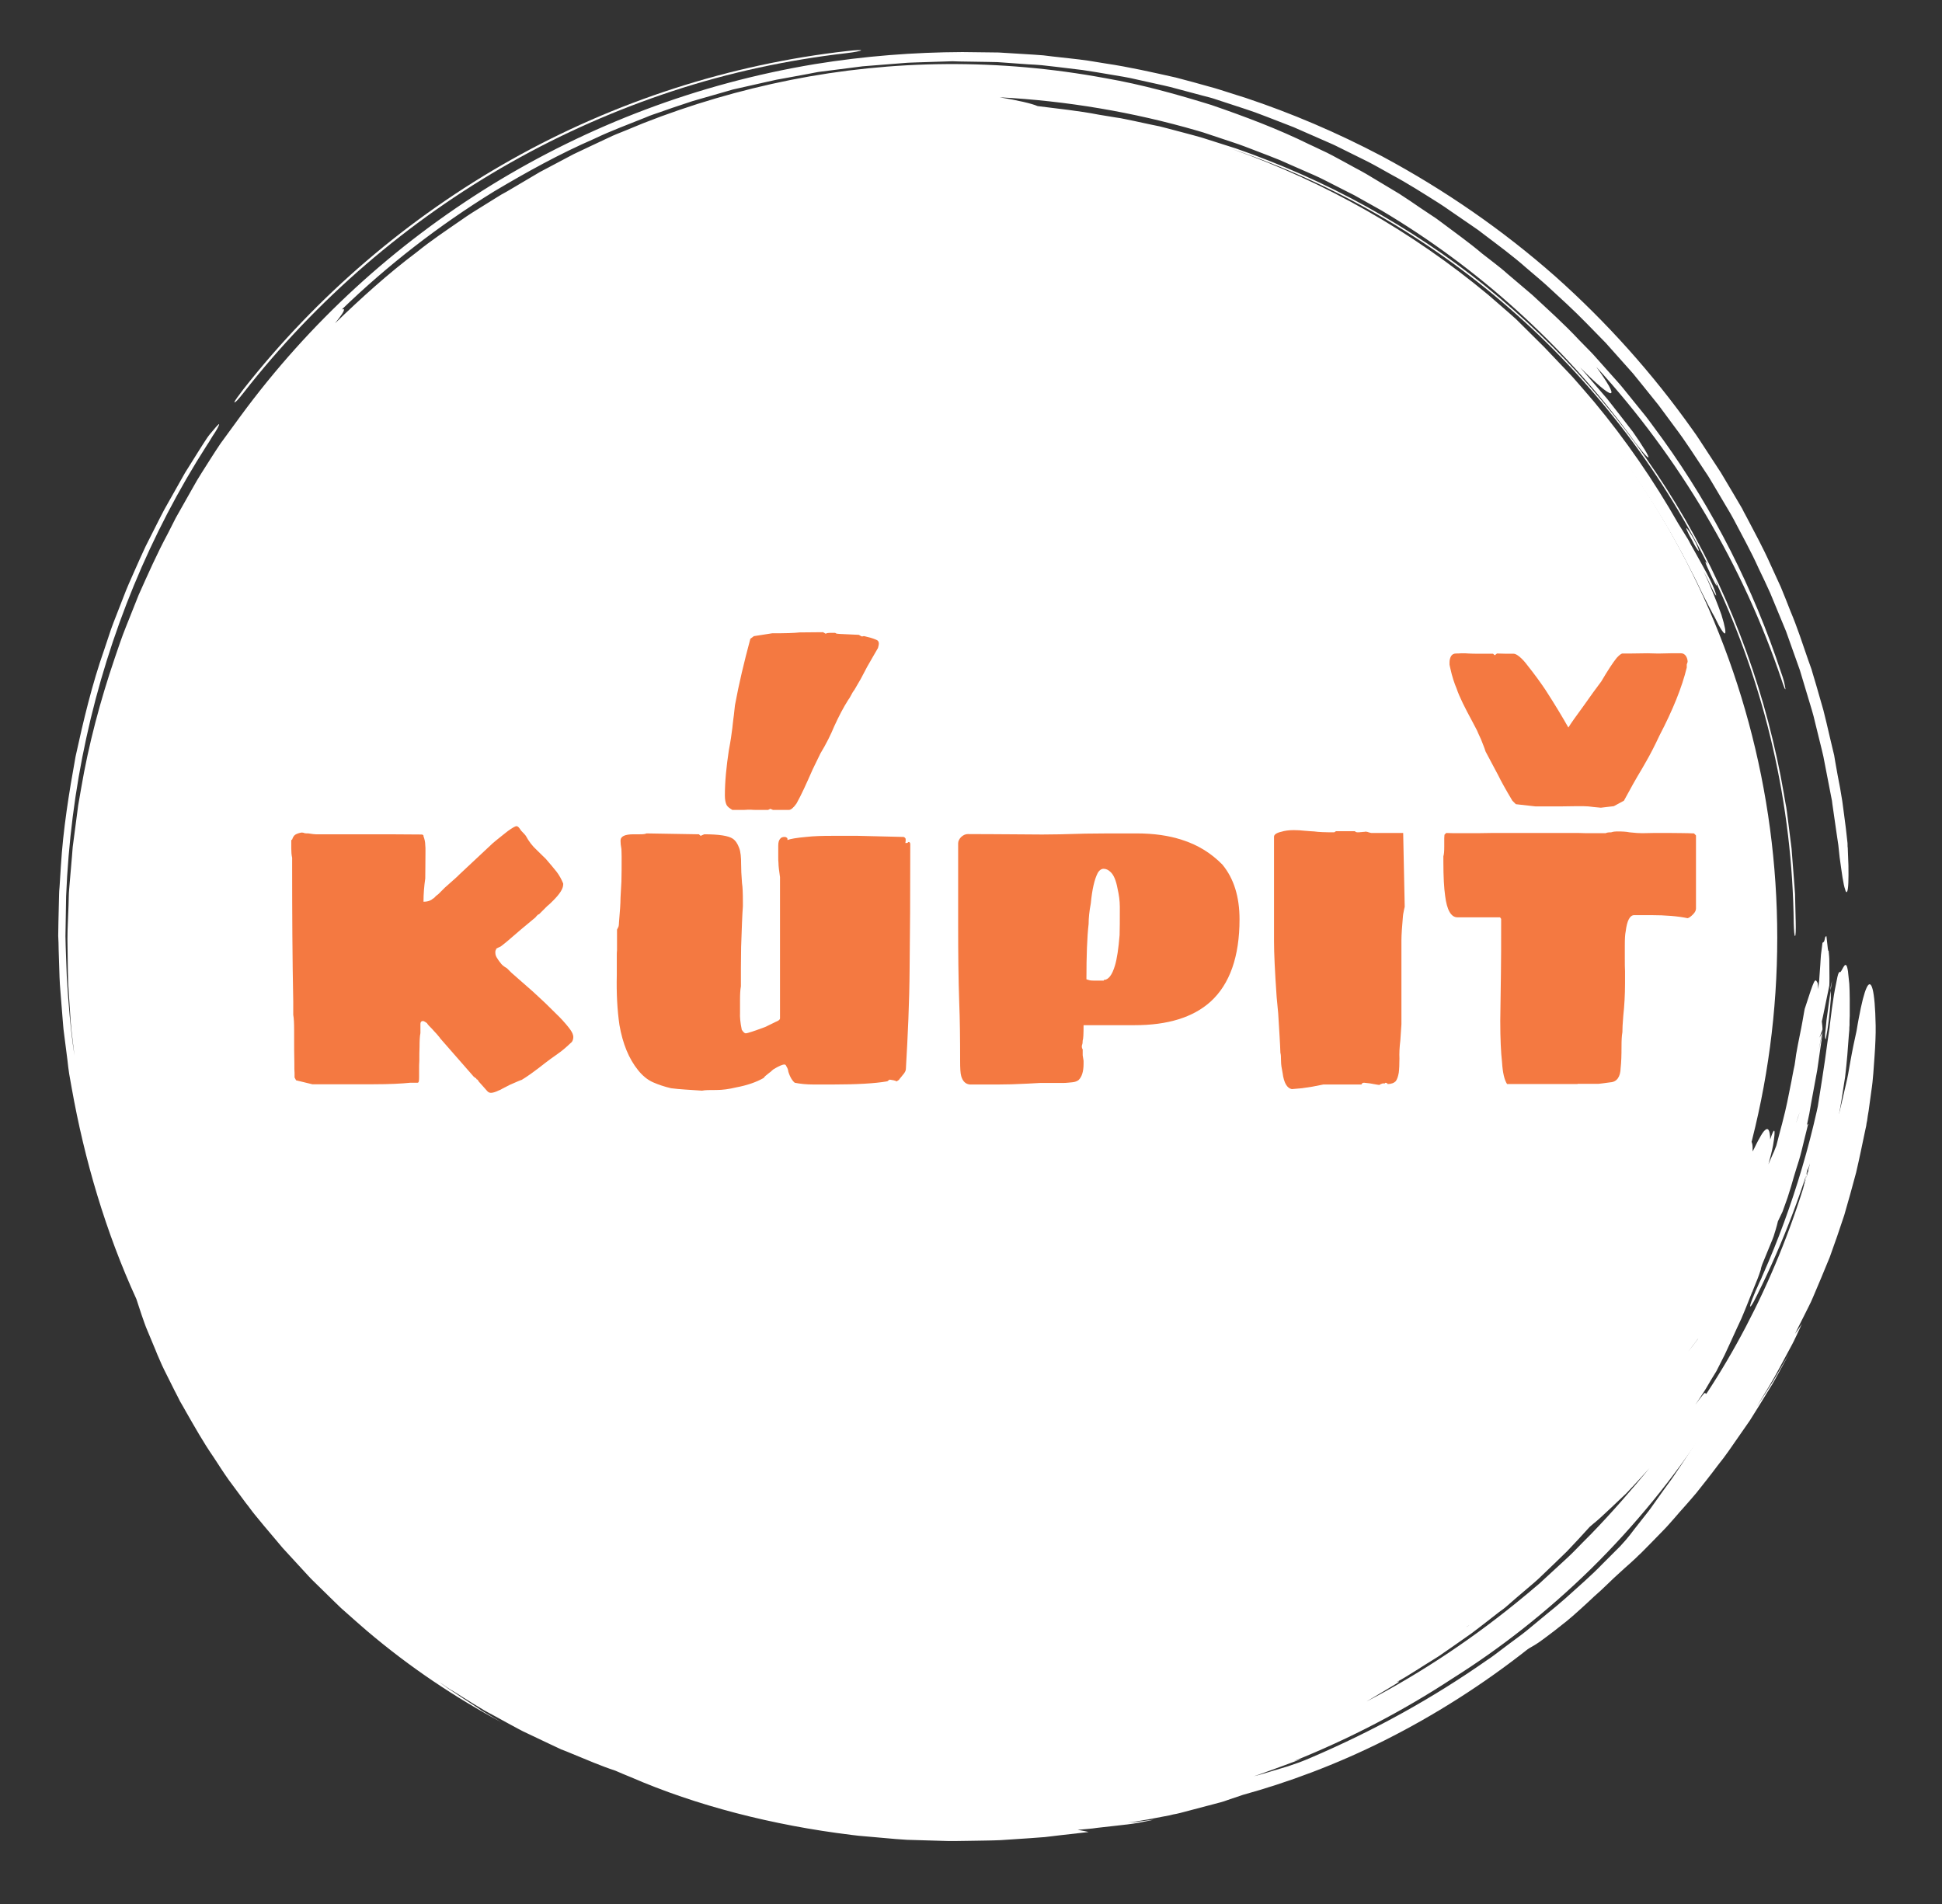
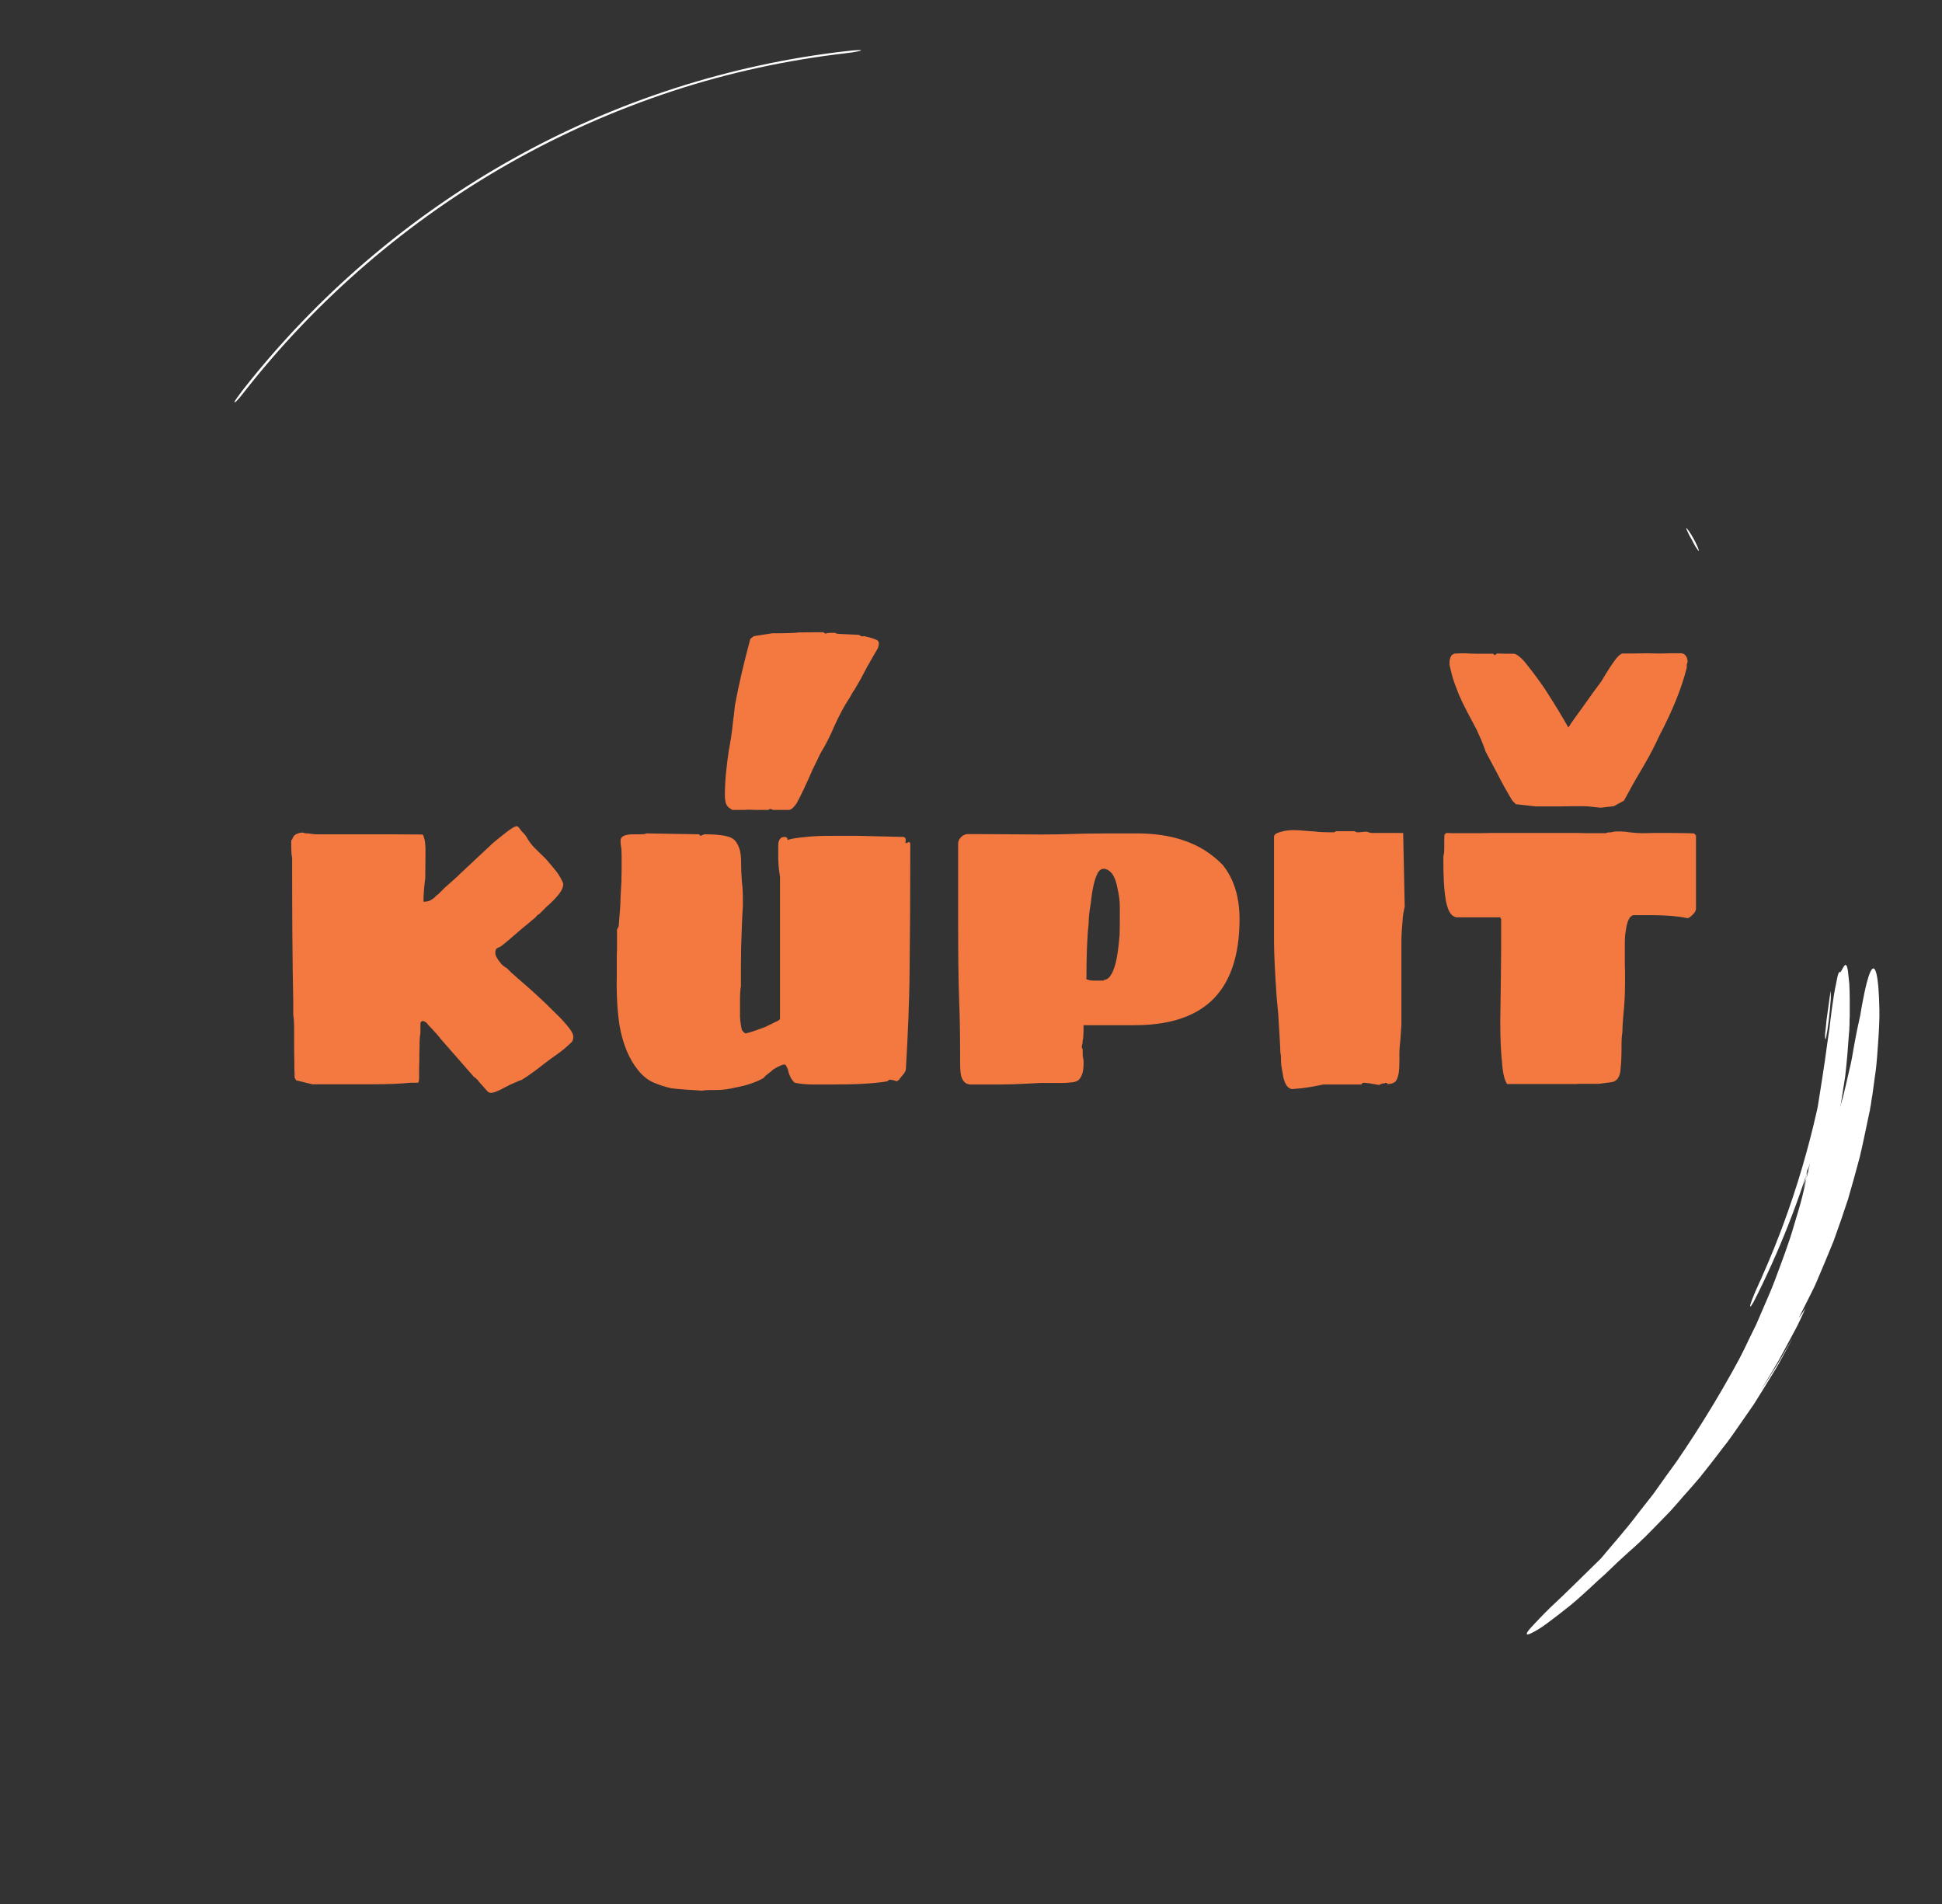
<svg xmlns="http://www.w3.org/2000/svg" version="1.1" id="Layer_1" x="0px" y="0px" viewBox="0 0 884.1 866.9" style="enable-background:new 0 0 884.1 866.9;" xml:space="preserve">
  <rect x="0" y="0" width="884.1" height="866.9" fill="#333333" stroke="none" />
  <style type="text/css"> .st0{fill:#FFFFFF;} .st1{fill:#F47941;} </style>
  <g>
-     <circle class="st0" cx="434.1" cy="426.9" r="375" />
    <g>
      <g>
        <g>
-           <path class="st0" d="M835.7,511.3c-0.7,2.4-1.5,4.8-2.2,7.1c0.4-2.4,1-5.3,1.7-8.5c0.6-3.3,1.3-7,2.1-11 c-0.6,2.4-1.1,4.8-1.7,7.2c-0.3,1.2-0.5,2.4-0.9,3.6c-0.3,1.2-0.7,2.4-1,3.6c-1.3,4.9-2.7,9.8-4,14.9 c-3.1,9.9-6.1,20.1-9.8,30.3c-0.9,2.5-1.8,5.1-2.7,7.6s-2,5-3,7.6c-1,2.5-2,5.1-3,7.6l-1.5,3.8c-0.5,1.3-1.1,2.5-1.7,3.7 c-2.2,5-4.5,10-6.7,15c-2.4,4.9-4.9,9.8-7.3,14.7c-10,19.3-21.2,37.7-32.6,54.3c-3,4.1-5.9,8.1-8.7,12.1c-0.7,1-1.4,2-2.1,2.9 c-0.7,0.9-1.5,1.9-2.2,2.8c-1.5,1.9-2.9,3.7-4.4,5.6c-5.6,7.5-11.6,14.1-16.9,20.5c-8.6,8.4-16.6,16.4-23,22.3 c-3.1,3-5.6,5.7-7.5,7.7s-3.1,3.4-3.2,4.1c-0.2,0.7,0.6,0.6,2.2-0.2c1.6-0.8,4.1-2.2,7-4.4c2.9-2.1,6.5-4.9,10.5-8.1 c2-1.6,4-3.4,6.1-5.3c2.1-1.9,4.3-3.9,6.5-6c4.1-3.5,8.5-8.1,11.5-10.7c1.6-1.5,3.3-3,5-4.5c0.8-0.8,1.7-1.5,2.5-2.3 s1.6-1.6,2.5-2.4c3.3-3.3,6.6-6.7,10-10.2c1.7-1.7,3.3-3.6,5-5.5c1.6-1.9,3.3-3.8,5-5.7s3.4-3.9,5.1-5.9c1.6-2,3.2-4.1,4.9-6.2 c1.6-2.1,3.3-4.2,4.9-6.4c0.8-1.1,1.7-2.1,2.5-3.2c0.8-1.1,1.6-2.2,2.4-3.3c3.1-4.5,6.3-9.1,9.6-13.8c3-4.8,6.1-9.7,9.1-14.7 c1.6-2.5,3-5.1,4.4-7.7c1.4-2.6,2.9-5.2,4.3-7.9c-2.3,4-4.7,8.1-7.1,12.2c-2.5,4-5.1,8-7.6,11.8c3.6-5.9,7.3-11.7,10.6-18 c1.7-3.1,3.4-6.3,5.1-9.5c0.4-0.8,0.9-1.6,1.3-2.5c0.4-0.8,0.8-1.7,1.2-2.5c0.8-1.7,1.6-3.4,2.4-5.2c-0.9,1.4-2.1,3.1-3.1,4.5 c1.3-2.7,2.7-5.4,4.1-8.2c0.7-1.4,1.4-2.8,2.1-4.2c0.7-1.4,1.4-2.8,2-4.3c2.5-5.9,5.1-12,7.6-18.2c2.3-6.3,4.5-12.7,6.6-19.1 c1.9-6.5,3.7-13,5.4-19.4c1.5-6.4,2.8-12.8,4.1-19c0.2-0.8,0.3-1.5,0.5-2.3c0.1-0.8,0.2-1.5,0.4-2.3c0.2-1.5,0.4-3,0.7-4.5 c0.4-3,0.8-5.9,1.2-8.8c0.9-5.7,1.1-11.1,1.5-16.2c0.2-2.5,0.3-4.9,0.4-7.2c0-1.1,0.1-2.3,0.1-3.4s0-2.2,0-3.2 c-0.3-16.5-2-21.8-4.1-17.3c-1.1,2.3-2.3,7-3.6,14c-0.3,1.8-0.7,3.6-1,5.7c-0.4,2-0.9,4.2-1.4,6.5s-0.9,4.7-1.4,7.3 c-0.2,1.3-0.5,2.6-0.7,4s-0.5,2.7-0.8,4.2l-2.3,10l-1.2,5C836.5,508,836.2,509.7,835.7,511.3z" />
+           <path class="st0" d="M835.7,511.3c-0.7,2.4-1.5,4.8-2.2,7.1c0.4-2.4,1-5.3,1.7-8.5c0.6-3.3,1.3-7,2.1-11 c-0.3,1.2-0.5,2.4-0.9,3.6c-0.3,1.2-0.7,2.4-1,3.6c-1.3,4.9-2.7,9.8-4,14.9 c-3.1,9.9-6.1,20.1-9.8,30.3c-0.9,2.5-1.8,5.1-2.7,7.6s-2,5-3,7.6c-1,2.5-2,5.1-3,7.6l-1.5,3.8c-0.5,1.3-1.1,2.5-1.7,3.7 c-2.2,5-4.5,10-6.7,15c-2.4,4.9-4.9,9.8-7.3,14.7c-10,19.3-21.2,37.7-32.6,54.3c-3,4.1-5.9,8.1-8.7,12.1c-0.7,1-1.4,2-2.1,2.9 c-0.7,0.9-1.5,1.9-2.2,2.8c-1.5,1.9-2.9,3.7-4.4,5.6c-5.6,7.5-11.6,14.1-16.9,20.5c-8.6,8.4-16.6,16.4-23,22.3 c-3.1,3-5.6,5.7-7.5,7.7s-3.1,3.4-3.2,4.1c-0.2,0.7,0.6,0.6,2.2-0.2c1.6-0.8,4.1-2.2,7-4.4c2.9-2.1,6.5-4.9,10.5-8.1 c2-1.6,4-3.4,6.1-5.3c2.1-1.9,4.3-3.9,6.5-6c4.1-3.5,8.5-8.1,11.5-10.7c1.6-1.5,3.3-3,5-4.5c0.8-0.8,1.7-1.5,2.5-2.3 s1.6-1.6,2.5-2.4c3.3-3.3,6.6-6.7,10-10.2c1.7-1.7,3.3-3.6,5-5.5c1.6-1.9,3.3-3.8,5-5.7s3.4-3.9,5.1-5.9c1.6-2,3.2-4.1,4.9-6.2 c1.6-2.1,3.3-4.2,4.9-6.4c0.8-1.1,1.7-2.1,2.5-3.2c0.8-1.1,1.6-2.2,2.4-3.3c3.1-4.5,6.3-9.1,9.6-13.8c3-4.8,6.1-9.7,9.1-14.7 c1.6-2.5,3-5.1,4.4-7.7c1.4-2.6,2.9-5.2,4.3-7.9c-2.3,4-4.7,8.1-7.1,12.2c-2.5,4-5.1,8-7.6,11.8c3.6-5.9,7.3-11.7,10.6-18 c1.7-3.1,3.4-6.3,5.1-9.5c0.4-0.8,0.9-1.6,1.3-2.5c0.4-0.8,0.8-1.7,1.2-2.5c0.8-1.7,1.6-3.4,2.4-5.2c-0.9,1.4-2.1,3.1-3.1,4.5 c1.3-2.7,2.7-5.4,4.1-8.2c0.7-1.4,1.4-2.8,2.1-4.2c0.7-1.4,1.4-2.8,2-4.3c2.5-5.9,5.1-12,7.6-18.2c2.3-6.3,4.5-12.7,6.6-19.1 c1.9-6.5,3.7-13,5.4-19.4c1.5-6.4,2.8-12.8,4.1-19c0.2-0.8,0.3-1.5,0.5-2.3c0.1-0.8,0.2-1.5,0.4-2.3c0.2-1.5,0.4-3,0.7-4.5 c0.4-3,0.8-5.9,1.2-8.8c0.9-5.7,1.1-11.1,1.5-16.2c0.2-2.5,0.3-4.9,0.4-7.2c0-1.1,0.1-2.3,0.1-3.4s0-2.2,0-3.2 c-0.3-16.5-2-21.8-4.1-17.3c-1.1,2.3-2.3,7-3.6,14c-0.3,1.8-0.7,3.6-1,5.7c-0.4,2-0.9,4.2-1.4,6.5s-0.9,4.7-1.4,7.3 c-0.2,1.3-0.5,2.6-0.7,4s-0.5,2.7-0.8,4.2l-2.3,10l-1.2,5C836.5,508,836.2,509.7,835.7,511.3z" />
          <path class="st0" d="M800.1,589.2c12-24.2,21.2-48.7,28.1-74l1.7-4.9l-3,1.2v0.5c-0.4,3-0.9,6.3-1.5,9.8 c-0.3,1.7-0.6,3.5-0.9,5.4c-0.4,1.8-0.8,3.7-1.2,5.6c-0.9,3.8-1.8,7.8-2.8,11.9c-0.5,2.1-1.1,4.1-1.7,6.2 c-0.6,2.1-1.3,4.2-1.9,6.3c-2.4,8.6-5.8,17.3-9.1,26.2c-0.4,1.1-0.9,2.2-1.3,3.3l-1.4,3.3l-2.8,6.5c-0.9,2.2-1.9,4.3-2.8,6.5 c-1,2.1-2.1,4.2-3.1,6.3c-1.9,4-3.8,8.1-5.8,12c-2.9,5.7-4.6,9.7-4.8,11.1c-0.2,1.7,1.4,0.1,4.1-3.7c1.4-1.9,3.1-4.4,4.9-7.5 c1.8-3.1,3.7-6.6,5.8-10.5c3.3-5.9,6-12.1,8.9-18.3c2.8-5.5,5.3-11.7,8-18.1c2.8-6.3,5-13.2,7.5-20.2c0.6-1.7,1.2-3.5,1.8-5.2 c0.5-1.8,1-3.6,1.6-5.4c1-3.6,2.1-7.2,3.1-10.8l0.8-2.7c0.2-0.9,0.4-1.8,0.6-2.7c0.4-1.8,0.8-3.6,1.2-5.4 c0.8-3.6,1.6-7.2,2.4-10.8c0.4-1.8,0.6-3.6,1-5.3c0.3-1.8,0.6-3.5,0.9-5.3c0.5-3.5,1.1-6.9,1.6-10.3c0.8-6.7,1.3-13.2,1.7-19.1 c0.1-0.7,0.1-1.5,0.2-2.2c0-0.7,0-1.5,0.1-2.2c0-1.4,0-2.8,0.1-4.2c0-2.7,0-5.3,0-7.8s-0.1-4.7-0.2-6.8c-0.2-2.1-0.4-4-0.6-5.7 c-0.9-6.2-2.3-0.8-3.5,0.4c-0.4-0.5-0.9,0.3-1.3,2.1c-0.2,0.9-0.4,2.1-0.7,3.5s-0.6,3-0.9,4.8c-0.6,3.6-1.2,8.1-1.8,13.1 c-0.1,0.6-0.1,1.3-0.2,1.9c-0.1,0.6-0.2,1.3-0.3,2c-0.2,1.3-0.4,2.7-0.6,4.1c-0.4,2.8-0.8,5.7-1.2,8.7 c-3.5,23.9-7.5,44.3-6.2,46.4c-1.2,3.9-2.5,8-3.7,11.9c0.7-3.1,1.4-6.3,2.1-9.5c-0.1,1.7-0.5,4.4-1.2,7.7 c-0.3,1.6-0.7,3.4-1.1,5.3c-0.2,0.9-0.4,1.9-0.7,2.9s-0.6,2-0.9,3c-1.2,4.1-2.5,8.4-3.8,12.8c-0.3,1.1-0.6,2.2-1,3.2 c-0.4,1.1-0.7,2.1-1.1,3.2c-0.7,2.1-1.4,4.1-2.1,6.1l-2.2,5.8l-1.1,2.9c-0.4,1-0.8,1.9-1.2,2.9l-4.9,11.4l9.5-11.2 c1.5-4.1,2.9-8.2,4.4-12.3c-0.5,0.9-1.5,2.6-1.4,2.4c1-2.9,2-5.9,3-8.8c0.5-1.4,0.9-2.9,1.3-4.4l1.3-4.4 c1.7-5.9,3.5-11.7,4.8-17.7c3-11.9,5.6-24.2,7.8-37.5c0.7-5.6,1.5-11.2,2.2-16.8l1.4-16.9c0-1.1,0.1-2.1,0.1-3 c0-0.8-0.1-1.5-0.2-2.1c-0.1-1.1-0.3-1.5-0.6-1.4c-0.5,0.3-1.1,3-2.1,7.8l-2.7,14.6c0.5-2.2,0.9-4.4,1.4-6.6 c-5.2,33.9-15.6,68.9-29.3,99.7c-0.3,0.6-0.5,1.2-0.8,1.9c-0.3,0.6-0.6,1.3-0.9,1.9c-0.6,1.3-1.1,2.6-1.7,3.8 c-1,2.4-1.9,4.6-2.3,6C796.3,596.1,797.7,594.2,800.1,589.2z" />
          <g>
            <path class="st0" d="M831.2,473c1.1-5.4,1.7-10.8,2.3-18.6c0-1.9-0.1-2.9-0.1-3.4c-0.4,2.9-1,6.8-1.5,10.7 c-0.3,1.9-0.5,3.6-0.6,5.1s-0.3,2.7-0.4,3.6C830.8,472.3,830.9,473.2,831.2,473z" />
-             <path class="st0" d="M833.4,450.9c0.2-1.3,0.3-2.5,0.5-3.3c0.1-0.8,0.1-1.2,0.1-1.2c-0.1,1-0.4,2-0.6,3c0,0.9,0,0.9,0,0.9 S833.4,450.4,833.4,450.9z" />
            <path class="st0" d="M110.8,178.9C144,136.4,185.6,100.5,232.5,74c23.5-13.3,48.3-24.2,73.9-32.6s52.1-14.1,78.9-17.2 c3.6-0.4,6.6-1,6.7-1.3c0.2-0.2-2.7-0.1-6,0.3c-53.7,6-106.1,23-153.1,49.4s-88.7,62.1-122.1,104.6c-2.2,2.9-4,5.3-4.1,5.9 C107,183.5,108.7,181.6,110.8,178.9z" />
            <path class="st0" d="M768.9,241.8c-1.4-2-1.6-1.8-0.5,0.5c0.4,1,1.2,2.3,1.9,3.6c0.7,1.4,1.4,2.7,2.1,3.7 c1.1,1.7,1.3,1.5,0.5-0.5c-0.5-1.2-1.2-2.6-1.9-3.9C770.3,243.9,769.5,242.7,768.9,241.8z" />
-             <path class="st0" d="M741.1,233.6c-1.9-2.8-3.8-5.5-5.6-8.2c-0.9-1.4-1.9-2.6-2.9-3.9c-1-1.3-1.9-2.5-2.9-3.8 c-1.9-2.5-3.8-4.9-5.7-7.3c-2-2.3-3.9-4.5-5.8-6.6c-1.4-1.6-2.8-3.5-3.9-5c0.2,0.9-1.6-1-5-4.5c-16-17.6-33.9-34-53.4-48.6 c-19.5-14.6-40.7-27.5-63-38.1s-45.9-19-70.1-24.8c-24.2-5.7-49-8.9-73.7-9.5c-0.7,0.3-2,0.6-4.2,0.8c-1.7,0.2-3.9,0.4-6.3,0.5 c-1.2,0.1-2.5,0.1-3.9,0.2c-1.4,0-2.8,0.2-4.3,0.3c-3,0.2-6.3,0.4-9.6,0.5c-1.7,0.1-3.4,0.1-5.2,0.2c-1.7,0.1-3.5,0.2-5.3,0.4 l-10.7,0.6c-43,3.6-85.3,15.4-124.1,34.2c-1.9,1.1-3.9,2.2-6,3.4c-1,0.6-2.1,1.2-3.2,1.8c-1.1,0.6-2.1,1.3-3.2,1.9 c-2.2,1.3-4.4,2.7-6.6,4c-1.1,0.7-2.3,1.4-3.5,2.1c-0.6,0.3-1.2,0.7-1.8,1c-0.6,0.4-1.2,0.8-1.7,1.1c-3.8,2.6-7.7,5.3-11.5,7.9 c-3.8,2.7-7.4,5.6-11.1,8.4l-2.8,2.1c-0.9,0.7-1.8,1.5-2.7,2.2l-5.4,4.5l-5.4,4.5l-5.1,4.7c-7,6.2-13.5,12.9-20,19.7 c-3.1,3.5-6.3,7-9.4,10.5c-0.8,0.9-1.5,1.8-2.3,2.7l-2.2,2.7c-1.5,1.8-3,3.6-4.5,5.5c1.8-1.6,3-2.5,3.2-2.2 c0.1,0.6-1.2,2.6-3.3,5.4c-1.1,1.4-2.2,3.1-3.6,4.9c-1.3,1.8-2.8,3.8-4.4,5.7c-3.2,4-6,8.2-9,12.4c2.2-3,4.3-5.9,6.5-8.9 l6.9-8.5c1.2-1.4,2.3-2.9,3.5-4.3l3.7-4.1c2.4-2.7,4.9-5.4,7.3-8.2c1.5-1.5,2.9-2.9,4.1-4.1c10.9-11.8,23-22.7,35.8-33.1 l5.3-4.2c1.8-1.4,3.5-2.9,5.3-4.1c3.6-2.6,7.3-5.2,10.9-7.9c0.9-0.7,1.8-1.3,2.8-1.9l2.8-1.8l5.6-3.7c3.7-2.5,7.6-4.7,11.4-6.9 l5.7-3.4c0.9-0.6,1.9-1.1,2.9-1.6l2.9-1.5l5.9-3.1l2.9-1.5l1.5-0.8l1.5-0.7c4-1.9,8-3.7,12-5.6c2-1,4-1.7,6.1-2.6l6.1-2.5 c2-0.8,4-1.7,6.1-2.5l6.2-2.2l6.2-2.2c1-0.4,2.1-0.8,3.1-1.1l3.1-0.9c4.2-1.3,8.4-2.5,12.5-3.8c4.2-1.1,8.5-2.1,12.7-3.2 c4.2-1.2,8.5-1.9,12.7-2.7c4.3-0.8,8.5-1.8,12.8-2.3c4.3-0.6,8.6-1.3,12.9-1.9c4.3-0.5,8.6-0.8,12.9-1.3l3.2-0.3 c1.1-0.1,2.2-0.2,3.2-0.3l6.5-0.3l6.5-0.3l3.2-0.2c1.1-0.1,2.2,0,3.2,0c4.3,0,8.6,0,12.9,0c2.2,0,4.3,0.1,6.5,0.2l6.5,0.3 l6.5,0.3c2.1,0.1,4.3,0.4,6.4,0.6c4.3,0.5,8.6,0.8,12.8,1.4c4.2,0.7,8.5,1.3,12.7,2l3.2,0.5c1.1,0.1,2.1,0.4,3.2,0.6l6.3,1.3 c8.5,1.5,16.7,3.9,25,6c8.2,2.6,16.5,4.9,24.4,8c8.1,2.8,16,6.3,23.9,9.6c7.7,3.7,15.6,7.2,23.1,11.5c2,1,5.1,2.8,6.7,4 c1.1,0.8,0.7,1-1.5-0.2c-2.4-1.2-4.8-2.4-7.2-3.7c-1.2-0.6-2.4-1.2-3.6-1.8c-1.2-0.6-2.4-1.2-3.6-1.7 c-4.8-2.2-9.7-4.3-14.4-6.4c-4.9-1.9-9.7-3.8-14.6-5.6c-1.2-0.5-2.4-0.9-3.7-1.3l-3.7-1.2c-2.4-0.8-4.9-1.6-7.3-2.4 c-19.6-6-39.4-10.3-59.7-12.9s-41.1-3.5-62.6-2.6c-21.5,1-43.6,3.8-66.6,9l-2.6,0.5c-0.9,0.2-1.7,0.4-2.5,0.7l-5.1,1.3 l-5.1,1.3l-2.5,0.7c-0.8,0.2-1.7,0.4-2.5,0.7l-10,3.2l-5,1.6l-4.9,1.8l-9.8,3.6c-3.2,1.3-6.4,2.7-9.6,4.1 c-6.4,2.6-12.6,5.8-18.8,8.8l-2.3,1.1l-2.3,1.3l-4.6,2.5l-4.6,2.5c-1.5,0.8-3,1.6-4.5,2.6l-8.8,5.4l-2.2,1.3 c-0.7,0.4-1.5,0.9-2.2,1.4l-4.3,2.9c-2.9,2-5.7,3.9-8.6,5.8l-8.3,6.2l-4.1,3.1l-4,3.3l-8,6.6c-10.3,9.2-20.4,18.7-29.6,29 l-3.5,3.8c-0.6,0.6-1.2,1.3-1.7,1.9l-1.6,2c-2.2,2.7-4.4,5.3-6.6,8l-1.7,2c-0.5,0.7-1,1.4-1.6,2.1l-3.1,4.2l-3.1,4.2 c-1,1.4-2.1,2.8-3,4.2c-3.8,5.8-7.9,11.4-11.4,17.4c-1.8,3-3.7,5.9-5.4,8.9c-1.7,3-3.3,6.1-5,9.2c-0.8,1.5-1.7,3-2.5,4.6 l-2.3,4.7c-1.5,3.1-3,6.3-4.6,9.4c-1.4,3.2-2.7,6.4-4.1,9.6l-2.1,4.8l-1.8,4.9c-1.3,3.4-2.7,6.8-4,10.2 c-1.2,3.4-2.3,6.9-3.5,10.3c-0.6,1.7-1.2,3.4-1.7,5.1s-1,3.5-1.5,5.2c-1,3.5-2,6.9-2.9,10.4c-0.8,3.5-1.6,7-2.4,10.5l-1.2,5.2 c-0.4,1.8-0.6,3.5-0.9,5.3c-0.6,3.5-1.2,7-1.8,10.5c-0.2,0.9-0.3,1.8-0.4,2.6l-0.3,2.7l-0.6,5.3c-1,7-1.3,14.2-1.8,21.2 l-0.2,2.7v2.7l-0.1,5.3l-0.1,5.3c0,1.8-0.1,3.5,0,5.3l0.4,10.6c0.1,1.8,0.1,3.5,0.2,5.3l0.5,5.3l0.9,10.5c0.4,3.5,1,7,1.4,10.5 c0.8,7,2.4,13.9,3.7,20.8c0.3,1.7,0.7,3.4,1.2,5.2l1.3,5.1l1.3,5.1l0.6,2.6l0.8,2.5c1,3.4,2,6.8,3,10.2l0.8,2.5 c0.3,0.8,0.6,1.7,0.9,2.5l1.8,5l1.8,5l0.9,2.5c0.3,0.8,0.7,1.6,1,2.5c1.4,3.3,2.7,6.6,4.1,9.9l1,2.5c0.3,0.8,0.8,1.6,1.1,2.4 l2.3,4.9l2.3,4.9l1.1,2.4c0.4,0.8,0.8,1.6,1.3,2.4c1.7,3.2,3.4,6.3,5.1,9.5l1.3,2.4l1.4,2.3c0.9,1.6,1.8,3.1,2.8,4.7 c0.9,1.6,1.8,3.1,2.8,4.7c0.5,0.8,0.9,1.6,1.4,2.3l1.5,2.3c2,3,4,6.1,6,9.1c1,1.6,2.1,3,3.2,4.5c1.1,1.5,2.2,3,3.3,4.4 c1.1,1.5,2.2,3,3.2,4.5c0.5,0.8,1.1,1.5,1.7,2.2l1.7,2.1c12.4,15.7,26,30.1,40.7,43.1c14.7,13.1,30.5,24.6,47.1,34.7 c33.2,20.2,69.5,34.3,107,41.8c18.8,3.7,37.9,5.7,57,6.1c19.1,0.4,38.3-0.7,57.2-3.6c37.8-5.9,74.6-18.4,108.4-37.1 c3.1-1.9,6.2-3.7,9.3-5.5c0.8-0.5,1.6-0.9,2.3-1.4s1.5-1,2.2-1.4c1.5-1,3-1.9,4.5-2.8c6-3.6,11.6-7.7,17.1-11.3 c0.7-0.5,1.4-0.9,2.1-1.4c0.7-0.5,1.3-1,2-1.5c1.3-1,2.6-1.9,3.9-2.9c2.6-1.9,5.1-3.7,7.6-5.5c2.4-1.9,4.7-3.7,7-5.5 s4.6-3.4,6.6-5.2c2.1-1.7,4.1-3.4,6-5c1-0.8,1.9-1.5,2.9-2.3c0.5-0.4,0.9-0.7,1.4-1.1c0.4-0.4,0.9-0.8,1.3-1.1 c3.4-3,6.6-5.6,9.4-7.8c1.4-1.1,2.7-2.1,3.8-3.1c1.2-0.9,2.3-1.7,3.2-2.4c2-1.4,3.5-2.2,4.7-2.6c2.7-0.7,2.4,2-0.5,7.4 c-0.7,1.3-1.6,2.9-2.6,4.6c-0.5,0.9-1.1,1.7-1.7,2.6c-0.6,0.9-1.3,1.8-2,2.8c-1.4,1.9-3,4-4.7,6.2c-0.9,1.1-1.7,2.3-2.7,3.4 c-1,1.1-2,2.2-3,3.4c0.9-0.9,1.8-1.7,2.7-2.6l1.3-1.3l1.3-1.3c1.7-1.8,3.4-3.6,5.1-5.3l4.2-4.2c1.4-1.4,2.7-2.9,4-4.3l8-8.7 c3.6-4.3,7-8.4,10.4-12.3c3.2-4,6.2-7.8,9.1-11.4c1.5-1.7,2.7-3.5,4-5.2s2.5-3.3,3.7-4.8s2.4-3,3.5-4.3c1.1-1.4,2-2.7,3-3.9 l5.1-6.7l2.6-3.4l2.4-3.5c1.7-2.2,3.5-4.7,5.4-7.3c0.9-1.3,2-2.6,2.8-4c0.9-1.4,1.8-2.9,2.7-4.3c1.9-2.9,3.8-6,5.7-9 c1.8-3.2,3.5-6.3,5.3-9.5c3.7-6.3,6.6-12.7,9.7-18.5c0.7-1.5,1.6-2.9,2.2-4.3c0.7-1.4,1.3-2.8,1.9-4.1c1.3-2.6,2.5-5,3.7-7.1 l0.4,4.5l1.7-4.2c4.9-14,8.4-23.6,10.6-26.8l1.7,1.8c0.8,1.8,1.5,4.6,1.6,8.6c0.2,4,0,9-0.4,15.3c0.9-0.2,1.3,1.4,1.2,4.7 c0.6-1.2,1.2-2.3,1.7-3.4c0.5-1,1-2,1.5-2.8c0.9-1.7,1.7-2.9,2.4-3.5c1.4-1.3,2.3-0.2,2.4,4.2c2-6.2,2.6-5,1.3,2.7 c-0.5,2.6-1.3,5.8-2.2,8.9v-0.1c0.7-1.7,1.2-2.7,1.7-3.9c0.3-0.6,0.5-1.3,0.9-2c0.3-0.8,0.7-1.7,1.1-2.8 c1.6-6.3,2.6-9.9,2.6-9.9c2.2-8.4,2.9-12.7,3.7-16.6c0.4-2,0.8-3.9,1.2-6.2c0.2-1.2,0.5-2.4,0.8-3.9c0.2-1.5,0.5-3.1,0.7-4.9 c1.1-6.4,2.3-11.5,2.9-15.1c0.6-3.6,1-5.6,1-5.6c4.6-14.1,4.6-14.2,5.9-11.8c0.1,0.9,0.2,1.8,0.2,2.8c0.2-1.4,0.3-2.7,0.5-3.9 c0.1-1.1,0.1-2.1,0.2-3c0.1-1.8,0.2-3.1,0.3-4.1c0.1-2.1,0.2-3,0.3-4.6c0.4-3.3,0.7-5.5,0.7-5.5c0.8-0.5,0.8-0.5,1.2-2.5 c0.3-0.6,0.6-0.5,0.6-0.5c0.7,6.6,0.7,6.6,1,6.7c0.2,1.6,0.3,3.7,0.3,3.7c0.1,7.7,0.1,10.8,0,12.1c-3.3,16.3-3.4,16.3-3.4,16.3 c0.2,1.8,0.3,2.7,0.3,3.2s0,0.5,0,0.5c-1.4,3.7-1.4,3.7-1.4,3.7c1.2-2.1,1.2-2.1,1.2-2.1c-1.6,8.2-1.6,8.2-1.6,8.2 c2-9.4,2-9.4,2-9.4c-1.4,9.8-2.1,14.6-2.6,18.1c-0.6,3.4-1,5.3-1.7,9.2c-0.8,4-1.4,7.8-1.9,10.6c-0.6,2.8-1,4.8-1.1,5.2 c0.4-0.6,0.6-0.6,0.6-0.6c-1.3,5.1-2.2,9-3,12.2c-0.2,0.8-0.4,1.6-0.6,2.3c-0.2,0.7-0.4,1.4-0.6,2.1c-0.4,1.3-0.8,2.6-1.2,3.8 c-0.8,2.5-1.5,5-2.4,8.1c-0.5,1.5-1,3.2-1.6,5.1c-0.7,1.9-1.4,4-2.3,6.4c-0.8,1.7-1.5,3.1-2.1,4.4c-0.2,1-0.6,2.4-1.1,4.1 c-0.3,0.8-0.5,1.7-0.8,2.6c-0.3,0.9-0.7,1.8-1.1,2.8c-1.4,3.3-2.7,6.7-4.1,10c-0.3,0.8-0.5,1.5-0.7,2.2h0.1 c-1.1,3.5-2.1,5.8-3.2,8.5c-0.7,1.7-0.7,1.8-0.7,1.8s0,0.1-0.1,0.1c-1.2,2.9-2.5,6.5-4.9,12.1c-1.3,2.8-2.8,6-4.6,10 c-0.9,2-1.9,4.1-3,6.5c-1.2,2.3-2.4,4.8-3.8,7.5c-1.7,2.7-3.3,5.4-4.8,8c-0.8,1.3-1.6,2.5-2.4,3.7c-0.8,1.2-1.6,2.4-2.4,3.6 c1.1-1.5,2.1-2.9,3.2-4.2c2-2.7,1.1,0.3,2.1-1.2c12.5-19,23.6-40.1,32.8-62.6s16.4-46.2,21.3-70.3c0.7-4.3,1.6-8.5,2.3-11.8 c0.4-1.6,0.7-3,0.9-4.1c0.3-1.1,0.5-1.8,0.7-2.1c0.4-0.5,0.5,0.8,0.4,3.4c0,1.3-0.2,2.9-0.5,4.7c-0.2,1.8-0.6,3.9-0.9,6.2 c-3.3,24.8-9.5,50.9-19,76.6c-9.4,25.7-22.1,51.1-37.5,74.8s-33.5,45.8-53.2,65.2c-19.8,19.4-41.2,36.2-63,49.9 c-22.7,14.9-46.9,27.5-72.3,37.7c1.3-0.4,2.5-0.7,3.8-1.1c-6.6,2.5-13.3,4.9-19.9,7.3c-0.7,0.2-1.5,0.5-2.2,0.7 c2.6-0.6,5.2-1.4,7.8-2.2s5.1-1.5,7.7-2.3c1.7-0.6,3.5-1.2,5.2-1.8s3.5-1.4,5.2-2.1c29.2-12.5,55.8-27.3,80.5-44.6 c1.6-1,3.1-2.2,4.6-3.3l4.5-3.4c3-2.3,6.1-4.4,9-6.8l8.7-7.2l4.4-3.6c1.5-1.2,2.8-2.5,4.3-3.7c5.6-5.1,11.4-10,16.7-15.5 c2.7-2.7,5.4-5.4,8.1-8.1c2.6-2.8,5.2-5.7,7.8-8.5c11.3-12.3,20.9-24.4,30.1-36.7c2.3-3.1,4.4-6.2,6.6-9.4l3.3-4.7 c1.1-1.6,2.2-3.1,3.2-4.8c2-3.3,4.1-6.5,6.1-9.8c1-1.7,2.1-3.3,3.1-5s1.9-3.4,2.9-5.1c3.8-7.2,6.8-12.1,6.9-10.9 c0.1,1.1-3.1,8.1-6.8,15.2c-12.4,23.5-27.7,46.6-45.3,68c-17.7,21.3-37.7,40.9-58.9,57.7c-21.3,16.9-43.7,31-66,42.2 s-44.4,19.3-64.7,24.9c-2.3,0.8-4.5,1.5-6.8,2.3c-1.1,0.4-2.2,0.8-3.4,1.1c-1.1,0.3-2.3,0.6-3.4,0.9c-4.5,1.2-9,2.4-13.3,3.5 c-1.1,0.3-2.2,0.6-3.2,0.8c-1.1,0.2-2.2,0.4-3.2,0.7c-2.1,0.4-4.2,0.8-6.3,1.2s-4.1,0.8-6.1,1.1s-3.9,0.7-5.8,0.9 c-0.3,0-0.6,0.1-0.8,0.1c1-0.1,2-0.1,3-0.2c1-0.1,1.9-0.2,2.9-0.4c1.9-0.2,3.9-0.5,5.9-0.7c-3.5,0.7-6.6,1.4-9.5,1.8 c-2.9,0.4-5.6,0.7-8.3,1c-2.7,0.3-5.3,0.6-8,0.9c-1.4,0.2-2.8,0.4-4.3,0.5s-3,0.3-4.6,0.4c1.6,0.3,3.5,0.6,5,1 c-4.4,0.5-8.8,1-13.2,1.5c-2.2,0.3-4.4,0.5-6.7,0.8c-2.2,0.2-4.5,0.3-6.7,0.5c-4.5,0.3-9,0.6-13.5,0.9c-4.5,0.2-9,0.2-13.6,0.3 l-6.8,0.1h-1.7h-1.7l-3.4-0.1l-13.6-0.4c-2.3,0-4.5-0.3-6.8-0.4l-6.8-0.6c-2.3-0.2-4.5-0.4-6.8-0.6c-1.1-0.1-2.3-0.2-3.4-0.3 l-3.4-0.4C351.7,830.9,317,822,287.1,809c-2.4-1-4.7-1.9-6.9-2.9c-6.7-2.2-13.1-5-19.7-7.7c-1.7-0.7-3.3-1.4-5-2 c-1.6-0.8-3.3-1.5-4.9-2.3c-3.3-1.6-6.6-3.1-9.9-4.7c-3.4-1.5-6.6-3.4-10-5.2c-3.3-1.8-6.7-3.7-10.1-5.5 c-3.4-2-6.7-4.1-10.1-6.2c-1.7-1.1-3.4-2.2-5.2-3.2c-0.9-0.6-1.8-1.1-2.6-1.7c-0.8-0.6-1.7-1.2-2.6-1.8 c1.1,0.8,2.3,1.7,3.4,2.5c1.2,0.8,2.3,1.6,3.5,2.3c2.3,1.6,4.7,3.1,7,4.6l3.5,2.3c1.2,0.8,2.3,1.6,3.6,2.3 c2.4,1.4,4.8,2.9,7.3,4.3c-21.4-11.5-41.6-24.9-61.5-41.8c-3.3-2.9-6.7-5.8-10-8.8c-1.7-1.4-3.3-3.1-4.9-4.6 c-1.6-1.6-3.2-3.1-4.8-4.7l-4.8-4.7c-0.8-0.8-1.6-1.6-2.3-2.4l-2.3-2.5c-3-3.3-6.1-6.6-9.1-9.9c-2.9-3.4-5.7-6.8-8.6-10.2 c-1.4-1.7-2.8-3.4-4.2-5.1c-1.4-1.7-2.6-3.5-4-5.2c-2.6-3.5-5.2-7-7.7-10.4c-2.5-3.5-4.7-7-7-10.5c-4.7-6.8-8.6-13.8-12.4-20.4 c-0.9-1.7-1.9-3.3-2.8-4.9c-0.8-1.7-1.7-3.3-2.5-4.9c-1.6-3.2-3.2-6.4-4.7-9.4c-0.4-0.8-0.7-1.5-1.1-2.3 c-0.3-0.8-0.7-1.5-1-2.3c-0.7-1.5-1.3-3-1.9-4.5c-1.2-2.9-2.4-5.7-3.5-8.4c-1.2-2.7-2-5.3-2.9-7.8c-0.8-2.5-1.6-4.8-2.3-7 c-14-30.6-23.6-63.2-29.5-96.3l-1.1-6.2c-0.3-2.1-0.6-4.2-0.8-6.3l-1.6-12.5c-0.3-2.1-0.4-4.2-0.6-6.3l-0.5-6.3l-0.5-6.3 c-0.2-2.1-0.3-4.2-0.4-6.3l-0.4-12.6c0-2.1-0.1-4.2-0.2-6.3l0.1-6.3l0.3-12.6c0-1.1,0.1-2.1,0.2-3.2l0.2-3.1l0.4-6.3 c1-16.8,3.7-33.5,6.7-50.1c3.6-16.5,7.5-32.9,13.1-48.8l2-6l1-3l1.1-3l4.6-11.8c1.5-4,3.2-7.8,4.9-11.6 c1.7-3.8,3.4-7.7,5.2-11.5l5.7-11.3c1-1.9,1.9-3.8,2.9-5.6l3.1-5.5l6.2-11c2.2-3.6,4.5-7.1,6.7-10.7c0.9-1.5,1.9-2.9,2.7-4.2 c0.4-0.7,0.9-1.3,1.3-1.9c0.4-0.6,0.9-1.1,1.3-1.6c1.6-2,2.9-3.4,3.4-3.8c0.4-0.2,0,0.8-0.9,2.4c-0.5,0.8-1.1,1.9-1.9,3 c-0.8,1.2-1.5,2.6-2.5,4c-26,40.5-44.7,86-55,133.4c-5.2,23.7-8.2,47.8-9.2,72.1c-0.1,6.1-0.2,12.1-0.3,18.2 c0.1,6.1,0.4,12.1,0.6,18.2c0.7,12.1,1.7,24.2,3.5,36.2L33,473c-0.3-2.5-0.6-5-0.8-7.6c-0.3-5.1-0.7-10.1-1-15.2 c-0.2-2.5-0.2-5.1-0.3-7.6l-0.1-7.6l-0.1-7.6c0-2.5,0.1-5.1,0.2-7.6l0.3-7.6l0.1-3.8c0-1.3,0.1-2.5,0.2-3.8 c0.4-5.1,0.9-10.1,1.3-15.2l0.3-3.8l0.5-3.8l1-7.6l1-7.6c0.4-2.5,0.9-5,1.3-7.5c3.4-20.1,8.7-40,15.3-59.4l2.5-7.3l1.3-3.6 l1.4-3.6c1.9-4.8,3.8-9.6,5.7-14.3c4.2-9.4,8.4-18.9,13.3-28c1.2-2.4,2.4-4.7,3.6-7.1c1.3-2.3,2.6-4.6,3.9-6.9 c1.3-2.3,2.6-4.6,3.9-6.9l2-3.5l2.1-3.4c2.8-4.4,5.6-8.9,8.5-13.2c3.1-4.2,6.1-8.4,9.2-12.6c31.3-42.6,70.1-77.9,114.2-105.1 c44.1-27.1,93.7-46.1,147.1-55c22.8-3.7,45.2-5.4,67.2-5.5c5.5,0.1,11,0.1,16.5,0.2c5.5,0.3,10.9,0.7,16.3,1 c1.4,0.1,2.7,0.2,4.1,0.3l4.1,0.5c2.7,0.3,5.4,0.6,8.1,0.9s5.4,0.6,8.1,1l8,1.3c10.8,1.6,21.3,4,32,6.4 c5.3,1.4,10.6,2.8,15.8,4.3c2.7,0.7,5.3,1.6,7.9,2.4c2.6,0.8,5.2,1.7,7.9,2.5c21,7,41.7,15.8,62.2,26.6 c28.7,15.4,55.1,33.7,78.8,54.6c23.6,21,44.5,44.4,62.6,69.9l1.7,2.4l1.6,2.4l3.2,4.9c2.1,3.3,4.3,6.5,6.4,9.8l6,10.1l3,5.1 c0.5,0.8,1,1.7,1.4,2.6l1.4,2.6c3.6,6.9,7.4,13.8,10.6,21c1.6,3.6,3.3,7.1,4.9,10.7c1.5,3.7,3,7.3,4.4,11 c3.1,7.3,5.5,14.8,8.1,22.3l1,2.8l0.5,1.4l0.4,1.4l1.7,5.7c1.1,3.8,2.2,7.7,3.3,11.5c1,3.9,1.9,7.8,2.8,11.7 c0.5,2,0.9,3.9,1.4,5.9l0.7,2.9l0.5,3c0.7,4,1.4,7.9,2.2,11.9c0.3,2,0.7,4,1,6s0.5,4,0.8,6c0.6,4.3,1.1,8.5,1.5,12.4 c0.1,0.5,0.1,1,0.1,1.5s0,1,0.1,1.4c0,1,0.1,1.9,0.1,2.8c0.1,1.8,0.1,3.5,0.2,5.1c0.1,6.4,0,10.9-0.6,12 c-0.3,0.5-0.6,0.2-0.9-1c-0.4-1.1-0.8-3-1.2-5.5s-0.8-5.6-1.3-9.1c-0.2-1.8-0.4-3.6-0.6-5.6c-0.3-2-0.6-4-0.9-6.1l-1.8-12.5 l-0.2-1.6l-0.3-1.5l-0.6-3.1l-1.2-6.2l-1.2-6.2c-0.2-1-0.4-2.1-0.6-3.1l-0.7-3l-3-12.2c-0.9-4.1-2.2-8.1-3.4-12.1 s-2.4-8-3.6-12l-4.2-11.8l-2.1-5.9l-2.4-5.8l-4.8-11.6c-1.7-3.8-3.5-7.6-5.3-11.3c-3.4-7.6-7.5-14.9-11.3-22.2l-1.5-2.7 l-1.6-2.7l-3.2-5.4l-3.2-5.4c-1.1-1.8-2.1-3.6-3.3-5.3c-4.6-6.9-9-13.9-14-20.5c-2.5-3.3-4.9-6.7-7.4-10l-7.8-9.7 c-1.3-1.6-2.6-3.2-3.9-4.8l-4.1-4.6l-8.3-9.3l-8.7-8.9l-4.4-4.4c-1.5-1.5-3-2.8-4.5-4.3l-9.1-8.4c-1.5-1.4-3.1-2.7-4.7-4.1 l-4.7-4c-6.2-5.5-12.9-10.4-19.5-15.4l-2.5-1.9l-2.6-1.8l-5.1-3.5l-5.1-3.5l-2.6-1.8c-0.9-0.6-1.7-1.1-2.6-1.7 c-7-4.4-14-8.9-21.3-12.8c-3.6-2-7.2-4.1-10.9-6l-11.1-5.5c-1.9-0.9-3.7-1.9-5.6-2.7l-5.7-2.5l-11.4-5l-11.6-4.5l-5.8-2.2 c-1.9-0.7-3.9-1.3-5.9-2c-3.9-1.3-7.9-2.6-11.9-3.9c-2-0.7-4-1.2-6-1.7l-6-1.6l-6-1.6l-3-0.8l-3-0.7c-4.1-0.9-8.1-1.8-12.2-2.7 c-4.1-1-8.2-1.6-12.3-2.3c-4.1-0.7-8.2-1.4-12.3-2c-4.1-0.5-8.3-1-12.4-1.5l-6.2-0.7c-2.1-0.2-4.2-0.3-6.2-0.4 c-4.2-0.3-8.3-0.6-12.5-0.9c-2.1-0.2-4.2-0.1-6.3-0.2l-6.3-0.1l-6.3-0.1l-3.1-0.1c-1,0-2.1,0.1-3.1,0.1 c-4.2,0.1-8.4,0.3-12.6,0.4c-2.1,0.1-4.2,0.1-6.3,0.3l-6.3,0.5c-4.2,0.3-8.4,0.7-12.6,1c-4.2,0.5-8.3,1.1-12.5,1.6l-6.3,0.8 c-1,0.1-2.1,0.3-3.1,0.5l-3.1,0.6c-4.1,0.8-8.3,1.5-12.5,2.3c-2.1,0.3-4.1,0.9-6.2,1.3l-6.2,1.4l-6.2,1.4l-3.1,0.7l-3.1,0.9 c-4.1,1.2-8.1,2.3-12.2,3.5l-3.1,0.9c-1,0.3-2,0.7-3,1l-6,2l-6,2.1c-2,0.7-4,1.3-6,2.2c-7.9,3.2-15.9,6.1-23.6,9.8 C254.8,70,239.8,78.3,225,87.1c-25.3,15.6-48.5,33.6-69.4,53.8c0.4-0.1,0.8-0.3,0.9-0.1c0.5,0.5-1.1,2.8-4,6.4 c11.8-11.4,24-22.5,37.2-32.4c6.4-5.2,13.3-9.8,20.1-14.5l2.6-1.8l2.6-1.7l5.3-3.3l5.3-3.3l2.6-1.6l2.7-1.5 c5-2.9,9.9-5.9,14.9-8.8c5.1-2.7,10.2-5.4,15.3-8.1c5.2-2.5,10.4-4.9,15.7-7.4c2.6-1.3,5.3-2.3,8-3.4l8-3.3 c21.6-8.5,44.1-15.1,67.1-19.7c46.2-9.2,94.8-9.8,143.4-0.8C520,38.5,536,43,551.5,47.8c15.4,5.3,30.3,10.9,44.5,17.9 c1.8,0.8,3.6,1.7,5.3,2.5c1.8,0.8,3.6,1.7,5.3,2.6c3.5,1.9,6.9,3.7,10.3,5.6c1.7,0.9,3.4,1.8,5.1,2.8l5,3c3.3,2,6.7,4,10,6 c3.3,2.1,6.5,4.3,9.7,6.5l4.8,3.2c0.8,0.5,1.6,1.1,2.4,1.6l2.3,1.7c6.2,4.7,12.5,9.1,18.5,14.2l5.8,4.5l2.9,2.3 c1,0.8,1.9,1.6,2.8,2.4l11.3,9.6c7.2,6.7,14.6,13.3,21.3,20.5l5.2,5.3c0.9,0.9,1.7,1.8,2.5,2.7l2.5,2.8l4.9,5.5l2.5,2.8 c0.8,0.9,1.6,1.8,2.4,2.8l9.3,11.5c1.6,1.9,3,3.9,4.5,5.9l4.4,6c23.1,32.1,41.3,68,53.8,106c0.3,0.8,0.5,1.5,0.8,2.3 c0.2,0.7,0.4,1.5,0.6,2.1c0.3,1.3,0.5,2.4,0.6,3c0.1,1.2-0.6-0.4-1.6-3.5c-17.5-52.1-46.5-101.4-84.5-142.9 c5.2,7.2,7.9,11.8,6.6,12c-1.3,0.2-6.6-4.3-13.9-11.7c4.1,4.8,8.2,9.5,12.3,14.3c3.9,5,7.8,9.9,11.6,14.9 c4.5,6.4,7.7,11.6,7.1,11.7c-0.6,0.2-4.5-4.6-8.8-10.6c-30.3-41-68.9-75.8-112.7-101.8l-10-5.6l-2.5-1.4l-2.6-1.3l-5.1-2.6 l-5.1-2.6L601,81c-0.8-0.4-1.7-0.8-2.6-1.2l-10.5-4.6l-5.2-2.3l-5.3-2.1l-10.7-4.1c-1.8-0.7-3.6-1.3-5.4-1.9l-5.4-1.8l-5.4-1.8 l-2.7-0.9c-0.9-0.3-1.8-0.5-2.7-0.8c-29.3-8.5-59.5-13.6-90-15.2c8.4,1.4,14.5,2.8,17.3,4l0,0c9.3,1.2,18.6,2.1,27.8,3.9 l7.9,1.3c0.7,0.1,1.3,0.2,2,0.3l2,0.4L516,55l7.9,1.7l3.9,0.8c1.3,0.3,2.6,0.7,3.9,1c5.2,1.4,10.4,2.7,15.6,4.2 c5.1,1.6,10.3,3.3,15.4,4.9C583.1,74.7,603,83.5,622,94s37.3,22.6,54.4,36.4c17,13.8,32.9,29,47.4,45.6 c29,33.1,52.6,71.4,68.4,113c8,20.7,14.1,42.2,18.4,64.1l1.5,8.2l0.7,4.1l0.4,2.1l0.3,2.1l2.1,16.6c0.5,5.6,0.8,11.1,1.3,16.7 c0.1,1.4,0.2,2.8,0.3,4.2l0.1,4.2l0.2,8.4c0.1,3.5,0,6.4-0.3,6.4c-0.3,0.1-0.5-2.6-0.6-5.8c-0.3-26.9-3.5-53.7-9.5-79.9 c-6-26.2-14.8-51.6-26.1-75.8c0,0.1,0,0.1,0.1,0.2c0.7,2,0.6,2.5-0.5,0.4c-1-1.8-2.7-5.6-3.6-7.6c-1-2.3-0.6-2.2,0.5-0.5 c-22.2-44.6-53.2-84.5-90.4-116.8c-37.1-32.3-80.4-57-126.3-72.5c42.4,15,82.1,37.6,116.7,66.4c4.2,3.7,8.5,7.3,12.7,11.1 L703,158l11.6,12.2c1,1,1.9,2.1,2.8,3.1l2.8,3.2l5.5,6.4c14.4,17.3,27.2,35.9,38.3,55.4l3.9,6.3c0.7,1,1.2,2.1,1.8,3.2l1.8,3.2 c1.2,2.2,2.4,4.3,3.6,6.5c1.2,2.2,2.4,4.3,3.5,6.6c1.2,2.4,2.5,5.7,2.7,6.8c0.1,0.8-0.9-0.9-2.1-3.4c-1.2-2.5-2.3-5-3.7-7.4 c1,1.9,1.8,3.8,2.6,5.6c0.8,1.8,1.5,3.6,2.2,5.3c1.4,3.4,2.5,6.4,3.4,8.9c1.6,5.2,2.2,8.4,1.5,8.5c-0.4-0.1-1.1-1-2-2.5 c-0.5-0.8-1-1.7-1.5-2.8c-0.6-1.1-1.1-2.3-1.9-3.6c-1.4-2.6-3-5.7-4.7-9.1c-0.8-1.7-1.7-3.5-2.6-5.4c-0.9-1.9-1.9-3.7-2.9-5.7 c-21.1-41.6-49.9-79.1-84.4-110.2l-11.5-9.7l-1.5-1.2l-1.5-1.1l-3.1-2.2c-2-1.5-4.1-2.9-6.1-4.4l10.6,8.4l10.1,8.9 c3.4,2.9,6.6,6.1,9.8,9.2c3.2,3.1,6.5,6.2,9.5,9.5l9.2,9.8l8.7,10.3l2.2,2.6c0.7,0.8,1.4,1.8,2.1,2.6l4.1,5.3l4.1,5.3l1,1.3 l1,1.4l1.9,2.8c20.9,29.2,37.3,61.3,48.9,94.9c2,5.8,3.3,10.8,2.9,11.1c-0.4,0.3-2.4-4.3-4.3-10l-1-2.8c-0.3-0.9-0.7-1.8-1-2.7 l-2.2-5.4c-1.5-3.6-2.9-7.2-4.5-10.8l-5-10.6c-0.8-1.8-1.6-3.5-2.5-5.3l-2.7-5.2l-5.5-10.3l-6-10.1l-3-5l-3.2-4.9l-6.5-9.8 l-6.9-9.5l-3.5-4.7c-1.2-1.5-2.4-3.1-3.7-4.6l-7.4-9.1c-2.6-3-5.2-5.9-7.8-8.8l-3.9-4.4c-1.3-1.4-2.7-2.8-4.1-4.2l-8.2-8.4 c-2.8-2.7-5.7-5.3-8.6-8l-4.3-4c-1.4-1.3-3-2.5-4.5-3.8l-9-7.6c-3.1-2.4-6.2-4.8-9.3-7.2l-4.7-3.6c-1.6-1.2-3.2-2.3-4.8-3.4 L640,123c-3.3-2.1-6.6-4.2-9.9-6.3l-5-3.1c-1.7-1-3.4-1.9-5.1-2.9l-10.2-5.8c-3.5-1.8-7-3.5-10.5-5.3L594,97 c-1.7-0.9-3.6-1.6-5.4-2.4l-10.8-4.8c-0.9-0.4-1.8-0.8-2.7-1.1l-2.7-1.1l-5.5-2.1l-5.5-2.1l-1.4-0.5l-1.4-0.5l-2.8-0.9 l-11.2-3.7c-1.8-0.7-3.8-1.1-5.6-1.6l-5.7-1.6c-7.5-2.3-15.2-3.8-22.9-5.5c-20.4-3.2-40.9-4.7-61.5-4.6 c-5.2,0.1-10.3,0.2-15.4,0.4c-5.1,0.4-10.3,0.8-15.4,1.2c-2.6,0.1-5.1,0.5-7.7,0.8s-5.1,0.6-7.7,1c-5.1,0.5-10.2,1.6-15.3,2.4 c2.6-0.3,5.2-0.6,7.8-0.9l2-0.2c0.7-0.1,1.3-0.1,2-0.2l3.9-0.3c4.2-0.3,8.3-0.6,12.5-1c4.2-0.1,8.3-0.2,12.4-0.4 c2.1-0.1,4.1-0.1,6.2-0.2c2.1,0,4.1,0.1,6.1,0.1c4.1,0.1,8.2,0.1,12.2,0.2c4,0.3,8.1,0.5,12.1,0.8c2,0.1,4,0.3,6,0.4 c2,0.2,4,0.4,6,0.7c4,0.4,7.9,0.9,11.9,1.3c3.9,0.6,7.8,1.3,11.7,1.9c2,0.3,3.9,0.6,5.9,0.9c1.9,0.3,3.9,0.8,5.8,1.2 c3.9,0.8,7.7,1.6,11.5,2.4c3.8,0.9,7.6,2,11.4,2.9c1.9,0.5,3.8,1,5.7,1.5c1,0.2,1.9,0.5,2.8,0.8l2.8,0.9 c3.7,1.2,7.4,2.3,11.1,3.5l1.4,0.4l1.4,0.5l2.7,1l5.5,2c7.4,2.5,14.4,5.7,21.6,8.7c14.1,6.5,28,13.4,41.2,21.6 c6.7,3.9,13.1,8.4,19.6,12.7c1.6,1.1,3.2,2.3,4.8,3.4l4.7,3.5c3.1,2.4,6.3,4.6,9.3,7.2c3,2.5,6.1,5,9.1,7.6 c1.6,1.2,3,2.6,4.4,3.9l4.4,4c1.5,1.3,2.9,2.7,4.4,4l1.1,1l1.1,1.1l2.1,2.1c2.8,2.8,5.6,5.7,8.5,8.6c2.8,2.9,5.4,6,8.1,9 c1.3,1.5,2.7,3,4.1,4.5c1.3,1.5,2.6,3.2,3.9,4.7c2.6,3.2,5.1,6.4,7.7,9.6c2.4,3.3,4.8,6.7,7.3,10c1,1.3,1.8,2.6,2.4,3.6 c0.6,1,0.9,1.7,0.9,2c0,0.2-0.4-0.1-0.9-0.9c-0.6-0.7-1.5-1.8-2.4-3.2c-2.4-3.3-4.7-6.5-7.1-9.7c-1.1-1.6-2.5-3.1-3.7-4.7 c-1.3-1.5-2.5-3.1-3.7-4.6c-4.8-6.2-10.3-11.9-15.4-17.7c-10.8-11.2-21.8-21.9-33.8-31.4c-23.6-19.5-49.7-35.6-78.3-49 C569.5,91,545.1,83,520.8,77.6c-24.4-5.4-48.8-8-72.9-8.2C497.1,71,545,82.1,589,102.2c44,20,84,49.1,117,85.8 c2.9,3.2,5.7,6.5,7.3,8.8c0.2,0.1,0.9,0.7,1.8,1.7c8.2,9.2,16.8,19.7,24.5,31.2c1.5,2.2,3.2,5,3.8,6.3 C743.9,237.2,742.8,236,741.1,233.6z M666.6,741.2c0.9-0.5,1.7-0.9,2.3-1.4c-2.4,1.6-5.1,3.2-7.9,5.1c0,0,0,0-1.5,0.8 c-0.7,0.4-1.8,0.9-3.5,1.8c-1.7,0.8-3.8,2-6.9,3.3c0,0,0.6-0.3,1.5-0.8c1-0.5,2.3-1.3,4-2.2 C657.9,746.1,662.3,743.7,666.6,741.2z M768.6,615.2L768.6,615.2c1.3-1.6,2.5-3.1,3.3-4.2c0.4-0.5,0.7-1,0.9-1.2 c0.2-0.3,0.3-0.5,0.3-0.5C771.4,611.7,769.8,613.6,768.6,615.2z M34.2,402.2c-1.8,28.9-0.7,57.9,3.5,86.4 c4.2,28.5,11.3,56.5,21.1,83.6c-2.8-6.5-4.9-13.2-7.2-19.8l-1.7-5c-0.6-1.7-1-3.4-1.5-5c-1-3.4-2-6.7-3-10.1 c-5.4-21.2-9-42.8-11-64.5C32.6,445.8,32.6,424,34.2,402.2z M750.9,668.4c-2.5,2.8-5,5.5-7.3,8c-1.2,1.2-2.3,2.5-3.4,3.6 c-1.2,1.1-2.3,2.2-3.5,3.3c-2.3,2.2-4.4,4.2-6.6,6.2c-1.1,1-2.1,2-3.2,2.9c-1.1,0.9-2.2,1.8-3.2,2.7 c-3.3,3.7-6.8,7.4-10.3,11.1c-3.7,3.6-7.4,7.2-11.2,10.8c-2.5,2.5-5.2,4.7-7.9,7s-5.3,4.5-7.9,6.8c-1.3,1.2-2.7,2.2-4.1,3.2 c-1.4,1.1-2.7,2.1-4.1,3.2c-2.7,2.1-5.4,4.2-8.2,6.3c-2.8,2-5.6,3.9-8.4,5.9c-1.4,1-2.8,1.9-4.2,2.9s-2.8,2-4.2,2.8 c-2.9,1.8-5.8,3.6-8.6,5.4c-2.9,1.8-5.7,3.6-8.7,5.2c3.4-1.2-2.3,2-5.1,3.7c-2.9,1.7-5.8,3.5-8.7,5.2 c25.5-13.3,49.7-29.5,72.4-48.4c1.3-1.1,2.6-2.1,3.8-3.2c1.3-1.1,2.6-2.1,3.8-3.3c2.5-2.3,5-4.6,7.5-6.9 c1.3-1.2,2.5-2.3,3.8-3.5c0.6-0.6,1.3-1.2,1.9-1.8l1.8-1.8c2.4-2.5,4.8-4.9,7.2-7.3C733.9,688.5,742.8,678.2,750.9,668.4z M825.8,483.1c0.2-0.8,0.4-1.5,0.6-2.4c0,0,0,0,0.3,5.5C826.7,486.2,826.3,484.8,825.8,483.1z M825.2,474.4 c-0.2,1.3-0.4,2.6-0.7,4.1C824.3,477,824.6,475.7,825.2,474.4z M817.6,511.4c0.8-2.1,1.2-3.4,1.7-5.1 C817.6,511.3,817.6,511.4,817.6,511.4z M782.1,528.8c0.2,2.4,0.4,4.8,0.6,7.3l0.2,7.3l0.1-7.8l-0.3-7.8L782.1,528.8z" />
          </g>
        </g>
      </g>
    </g>
  </g>
  <g>
    <path class="st1" d="M217.9,492.3c-0.3-0.7-0.7-1-1-1l-0.1-0.4c-0.1,0-0.3-0.1-0.5-0.3c-0.3-0.3-0.4-0.3-0.5-0.3l-15.4-17.6 c-0.1-0.3-0.7-0.9-1.6-2c-0.9-1-1.7-1.8-2.1-2.3c-1.2-1.2-2-2-2.3-2.6c-0.9-0.7-1.6-1-1.8-1c-0.8,0-1.2,0.5-1.2,1.3v4.2 c-0.3,1.4-0.4,3.5-0.4,6.3c-0.1,1.6-0.1,3.7-0.1,6.3c-0.1,1.3-0.1,2.7-0.1,4.2v1.3v1.8c0,1.8-0.1,2.7-0.7,2.7h-0.5h-1h-1h-0.8 c-3.8,0.4-9.4,0.7-16.8,0.7h-17.1h-2.9h-3.5h-2.9h-1.4l-7.4-1.8l-0.7-1.3v-2c-0.1-0.8-0.1-2.3-0.1-5c-0.1-2.6-0.1-7.3-0.1-14.3 c0-3.3-0.1-5.6-0.4-7.2V456c-0.4-19.8-0.5-40.2-0.5-60.8v-4.7c-0.3-1.3-0.4-2.7-0.4-4.3v-0.8v-1.3v-1.4c0-0.3,0.1-0.4,0.4-0.5 c0.3-1,0.8-1.8,1.4-2.2s1.7-0.8,2.9-1c0.5,0,1,0.1,1.4,0.3c0.4,0.1,1,0.1,1.7,0.1c1.8,0.3,2.9,0.4,3.4,0.4h33.2l15,0.1 c0.3,0,0.4,0.1,0.7,0.3c0.1,0.1,0.1,0.4,0.1,0.5c0.5,1.3,0.8,2.7,0.8,4c0.1,0.7,0.1,1.6,0.1,2.7c0,5.6-0.1,9.8-0.1,12.5 c-0.5,3.5-0.8,7-0.8,10.6c1.6,0,2.7-0.3,3.8-1c0.1-0.1,0.3-0.3,0.5-0.4c0.3-0.1,0.4-0.3,0.7-0.5c0.3-0.4,0.8-0.9,1.8-1.6l2.9-2.9 c4.6-4,6.6-5.9,6.3-5.7l15.6-14.6c1.4-1.2,2.7-2.2,3.8-3.1s2.1-1.7,2.9-2.3c2.2-1.6,3.5-2.3,4-2.3c0.7,0,1.3,0.7,2.1,2 c1.3,1.3,2.1,2.2,2.3,2.6c1.2,2.2,2.7,4.3,5,6.4c2.1,2.1,3.4,3.3,3.9,3.8c2.2,2.5,3.9,4.6,5.1,6.1c1.2,1.6,2.1,3.3,2.9,5.2v0.4 c0,2-1.6,4.4-4.6,7.4c-0.8,0.8-1.4,1.4-2.1,2c-0.7,0.5-1,1-1.4,1.3l-2.9,2.9c-0.4,0-0.9,0.5-1.6,1.4l-6.6,5.5 c-2.5,2.2-4.7,4-6.4,5.5l-1.6,1.3l-1.3,1c-1,0.4-1.7,0.8-2,1c0,0.3-0.1,0.5-0.3,0.8c-0.1,0.3-0.1,0.5-0.1,1c0,0.9,0.3,1.8,0.9,2.6 c0.5,0.9,1.2,1.7,1.8,2.5c0.4,0.5,1.2,1.2,2.6,2l2,2l3.3,2.9l6.5,5.7l5.6,5.2l6.6,6.5c2.2,2.3,3.8,4.2,4.8,5.6s1.4,2.5,1.4,3.4 c0,1.3-0.5,2.3-1.4,2.9c-2.1,2-3.9,3.5-5.5,4.6c-2.6,1.8-4.6,3.3-5.9,4.3c-4.8,3.8-8.5,6.4-10.7,7.7c-0.5,0.1-2.3,0.9-5.5,2.3 l-3.1,1.6c-0.9,0.5-1.4,0.8-1.6,0.8c-1.6,0.8-2.9,1.2-3.8,1.2c-0.7,0-1.2-0.3-1.6-0.7L217.9,492.3z" />
    <path class="st1" d="M305.5,495.4c-3-0.7-5.7-1.6-8.2-2.7s-4.8-3-6.8-5.5c-4.2-5.2-7-12-8.5-20.6c-1-6.9-1.4-14.5-1.2-22.7v-8.6 c0-1.2,0-2.1,0.1-2.7v-3.9v-3.5v-2l0.7-1.4c0-0.1,0-0.3,0.1-0.5c0-0.3,0.1-0.7,0.1-1.4c0.4-4.7,0.7-8.5,0.7-11.3l0.4-7.3 c0.1-3.3,0.1-7,0.1-11.3c0-1.7-0.1-2.9-0.1-3.5c-0.3-1.6-0.4-2.7-0.4-3.8c0-2,2-2.9,6-2.9h2.7c1.6,0,2.6-0.1,3.1-0.4l23.9,0.4 c0.4,0.4,0.7,0.7,0.8,0.7l1.6-0.7c6.8,0,11.1,0.7,13,2c1.3,0.9,2.2,2.3,2.9,4.2c0.7,1.8,0.9,4.3,0.9,7.4c0,2.1,0.1,5,0.4,8.6 c0.3,1.8,0.4,4.7,0.4,8.6v2c-0.3,3.8-0.5,9.9-0.8,18.5l-0.1,9.4v8.5c-0.3,1.6-0.4,3.7-0.4,6.3v2.9v2.9c-0.1,1.8,0.1,4.4,0.8,7.7 c0.7,1,1.2,1.6,1.8,1.6c0.8,0,3.8-1,8.9-2.9l4.7-2.3c1.3-0.5,2-1,2-1.6v-64.3c-0.4-2.7-0.7-5-0.7-6.5c-0.1-0.7-0.1-1.6-0.1-2.9 v-2.9v-2c0-1.6,0.3-2.6,1-3.3c0.3-0.4,0.9-0.7,2-0.7c0.3,0,0.5,0.1,0.8,0.3c0.3,0.1,0.4,0.4,0.4,0.7v0.4c1.3-0.5,4-1,8.5-1.4 c3.5-0.4,7.4-0.5,11.7-0.5h5h3.1h3.8l20.6,0.5c0.3,0,0.5,0.1,0.7,0.3c0.1,0.1,0.3,0.3,0.3,0.4c0.1,0,0.1,0.1,0.1,0.4v1 c-0.1,0-0.1,0.3-0.1,0.7l1-0.1c0.1-0.3,0.3-0.4,0.5-0.4c0.4,0,0.7,0.4,0.7,1c0,22.8-0.1,41.7-0.3,56.8c-0.1,15-0.8,30.2-1.7,45.6 c0,0.7-0.5,1.7-1.6,2.9c-0.5,0.7-1,1.2-1.3,1.6c-0.1,0.3-0.4,0.5-0.7,0.7c-0.3,0.1-0.5,0.3-0.5,0.4c-0.1-0.1-0.7-0.3-1.4-0.5 c-0.8-0.1-1.4-0.3-2-0.3l-0.5,0.4c-0.3,0.3-0.5,0.4-0.8,0.4c-5.2,0.9-13.4,1.4-24.6,1.4h-8.6c-3.3,0-6.1-0.3-8.6-0.8 c-0.9-0.7-2-2.2-2.9-5c-0.1-0.9-0.4-1.7-0.8-2.3c-0.3-0.7-0.5-1-1-1c-1,0-2.7,0.8-5,2.2c-0.3,0.3-0.7,0.5-1,0.9 c-0.5,0.4-0.9,0.7-1.3,1c-1,0.8-1.8,1.4-2.1,2c-3.5,2-7.7,3.4-12.5,4.3c-3.3,0.8-6.3,1.2-9,1.2c-3,0-5.2,0-6.6,0.3 C313.6,496.1,309.2,495.9,305.5,495.4z M330.8,366.5c-0.5-1-0.8-2.5-0.8-4.3c0-6.5,0.7-13.3,1.8-20.6c0.8-4.2,1.3-7.6,1.6-10.2 c0.1-1.2,0.3-2.6,0.5-4.4c0.3-1.8,0.4-3.8,0.7-6c1.8-9.8,4.2-19.8,7-30.2l1.6-1.2l8.3-1.3c5.9,0,10-0.1,12.5-0.4l10.7-0.1l1.2,0.7 c0.4-0.3,1.2-0.4,2.3-0.4h2c0.4,0.3,0.7,0.4,1,0.4l1.2,0.1l8.6,0.4l1.2,0.7c0.5,0,0.8,0,0.8-0.1h0.5c2.2,0.5,3.9,1,5.3,1.6 c0.9,0.3,1.3,0.9,1.3,1.8c0,0.3-0.1,0.9-0.4,2l-2.2,3.8l-2.7,4.7l-2.9,5.5c-1.3,2.3-2.3,4-2.9,5c-0.7,0.9-1.2,1.8-1.6,2.6 c-0.4,0.8-0.9,1.6-1.3,2.1c-2.1,3.3-4.2,7.3-6.3,11.9c-1.6,3.9-3.7,8.1-6.3,12.4l-3.5,7.2c-2.9,6.6-5.3,11.9-7.4,15.6 c-1.4,2-2.6,2.9-3.4,2.9h-3.5h-3.8l-1.2-0.5l-1,0.5h-5.7c-0.7,0-1.4,0-2.2-0.1c-0.9,0-1.8,0-2.9,0.1h-5.5 C332.3,368,331.4,367.5,330.8,366.5z" />
    <path class="st1" d="M437.6,489.9c-0.4-1.3-0.5-3.7-0.5-7c0-10-0.1-18.8-0.4-26.2c-0.4-11.3-0.5-23.1-0.5-35.3v-37.5 c0-1,0.5-2,1.4-2.9c1-0.9,2-1.3,3-1.3c9.4,0,15.9,0.1,19.6,0.1l14.3,0.1c3.9,0,10.4-0.1,19.6-0.4c4.7-0.1,12.4-0.1,23.3-0.1 c8,0,14.7,1,20.6,2.9c7.3,2.3,13.4,6.1,18.5,11.3c5.2,6.3,7.8,14.6,7.8,24.9c0,16.9-4.4,29.5-13.2,37.5c-8,7.2-19.6,10.7-34.5,10.7 h-23.3c0,3.9-0.1,6.3-0.4,7c0,0.9-0.1,1.6-0.3,2c-0.1,0.4-0.1,0.7-0.1,0.8c0,0.4,0.1,0.8,0.4,1.2v2.7l0.4,2.5v1.4 c0,3.5-0.8,6-2.3,7.4c-0.7,0.5-1.6,0.9-2.9,1c-1.3,0.1-2.6,0.3-4,0.3h-10.6l-5.5,0.3c-5.5,0.3-9.9,0.4-13.3,0.4h-13.2 C439.6,493.5,438.3,492.3,437.6,489.9z M502.5,446.1c2.1,0,3.8-2.2,5.1-6.6c0.9-3,1.6-7.6,2.1-13.8c0.1-3.1,0.1-6.8,0.1-11v-1.8 c0-2.9-0.4-5.6-1-8.2c-0.7-3.9-1.8-6.5-3.3-7.8c-0.9-0.9-2-1.4-3.1-1.4c-1,0-2,0.7-2.7,2c-1.4,2.7-2.5,7.3-3.1,13.7 c-0.7,3.7-1,6.8-1,9.4c-0.7,6-1,14.5-1,25.2c0.4,0.1,0.7,0.3,1,0.3c0.1,0.1,0.8,0.3,2.1,0.3H502.5z" />
    <path class="st1" d="M583.9,488.4c-0.4-2-0.7-3.7-0.7-5.2c0-2.1-0.1-3.4-0.3-3.9c-0.1-3.8-0.5-9.8-1-18l-0.7-7.4 c-0.8-11.5-1.2-19.9-1.2-25.4v-47.6c0-1,1.2-1.8,3.5-2.3c1.3-0.4,3.1-0.7,5.5-0.7c1.6,0,3.3,0.1,5.1,0.3c1.8,0.1,3.1,0.3,4.2,0.3 c2,0.3,5,0.4,9.1,0.4l0.8-0.5h8.6c0.4,0.4,0.8,0.5,1.3,0.5h0.8c0.1-0.1,0.4-0.1,1-0.1c0.3-0.1,0.7-0.1,1.2-0.1 c0.1-0.1,0.3-0.1,0.7-0.1s0.8,0.1,1.3,0.3c0.5,0.1,0.9,0.3,1.2,0.3h14.5l0.7,33.6c0,0.1-0.1,0.5-0.3,1.3c-0.1,0.8-0.4,1.7-0.5,2.9 c-0.4,4.7-0.7,8.5-0.7,11.1v38.2l-0.5,7.4c-0.4,3.3-0.5,6-0.4,8.1c0,2.7-0.1,5-0.3,6.5c-0.3,1.7-0.7,2.9-1.3,3.8 c-0.8,0.9-2.1,1.4-3.8,1.4l-0.1-0.3l-0.7-0.3c-0.3,0-0.4,0.1-0.4,0.3h-1c-0.8,0.3-1.3,0.4-1.4,0.7c-0.7,0-2.1-0.3-4.4-0.7l-2.7-0.3 c-0.7,0-1,0.3-1.2,0.8h-14.6h-2.7l-5.1,1l-4.7,0.7l-4.6,0.4C586,495.4,584.5,493.1,583.9,488.4z" />
    <path class="st1" d="M718.2,493.5h-9H699h-12.9c-1.2-1.8-2-5.1-2.3-10c-0.5-4.3-0.8-10.6-0.8-18.8l0.3-21.5 c0.1-5.2,0.1-13.6,0.1-24.9l-0.5-0.7h-19.4c-2.9,0-4.8-3.3-5.6-9.8c-0.5-3.5-0.8-8.6-0.8-15.5v-2.5c0.3-0.9,0.4-2.3,0.4-4.3v-3.9 l0.1-1.6l0.8-0.8l3.5,0.1h3.9c5.7,0,10,0,13.2-0.1h12.8h3.5h6.6h8.5h8.3c1.7,0.1,4.2,0.1,7.3,0.1h5c0.5-0.3,1.3-0.4,2.5-0.4 c0.9-0.3,1.8-0.4,2.6-0.4c2.5,0,4.3,0.1,5.7,0.4c2.6,0.3,4.6,0.4,5.9,0.4l5.1-0.1h7.7c3.9,0,6.5,0.1,8,0.1l2.7,0.1 c0.1,0.1,0.3,0.3,0.5,0.5c0.3,0.3,0.4,0.4,0.4,0.5v33.2c0,0.8-0.4,1.7-1.3,2.6s-1.7,1.6-2.5,1.8c-4.3-0.9-9.9-1.4-16.8-1.4H744 c-2,0-3.3,2.5-3.9,7.4c-0.3,1.4-0.4,3.5-0.4,6.3v5.9c0,2.6,0,4.6,0.1,5.9v5.5c0,5.3-0.3,10.3-0.8,14.9c-0.3,3.4-0.4,5.9-0.4,7.4 c-0.3,1.6-0.4,3.8-0.4,6.5c0,3.9-0.1,7.2-0.4,9.8c-0.1,4-1.7,6.3-4.6,6.5c-3.1,0.4-5,0.7-5.5,0.7H718.2z M725.6,367.4 c-1.2-0.1-2.1-0.3-2.6-0.3c-0.9-0.1-2.7-0.1-5.2-0.1l-7,0.1H699l-8.9-1l-1.6-1.6c-3.1-5.2-5.2-9-6.3-11.3l-5.9-11.1 c-0.5-1.7-1.3-3.5-2.1-5.6c-0.9-2-1.6-3.4-1.8-4l-2.1-4c-3.4-6.3-5.9-11.2-7.2-15.1c-0.9-2.1-2-5.2-2.9-9.4l-0.3-1.4v-1.2 c0-1,0.3-2,0.7-2.7s1.2-1.2,2.2-1.2c0.5,0,1.3,0,2.6-0.1c1.2,0,2.2,0,3.1,0.1c1.3,0.1,3,0.1,5.3,0.1h5.9l0.8,0.7l1-0.8l3.9,0.1h3.7 c0.7,0,1.6,0.5,2.7,1.4c1.2,1,2.3,2.2,3.5,3.8c3.1,3.9,5.9,7.7,8.3,11.3c4.4,6.8,7.8,12.5,10.4,17.1c1.3-2.1,3.5-5.2,6.6-9.4 l4.7-6.6l3.7-5c3-5.1,5.3-8.6,7-10.7c1.2-1.3,2.1-2,2.7-2h4.2l7.2-0.1l3.9,0.1h2l4.6-0.1h4.7c0.9,0,1.6,0.4,2.2,1.2 c0.5,0.8,0.8,1.7,0.8,2.7l-0.4,1.2v1.4c-2.2,9.1-6.4,19.4-12.4,30.9c-2.2,4.7-4.2,8.6-6,11.7l-2,3.5c-2.6,4.3-5.3,9.1-8.2,14.5 l-4.6,2.5l-5.9,0.7C728.1,367.6,726.8,367.5,725.6,367.4z" />
  </g>
</svg>